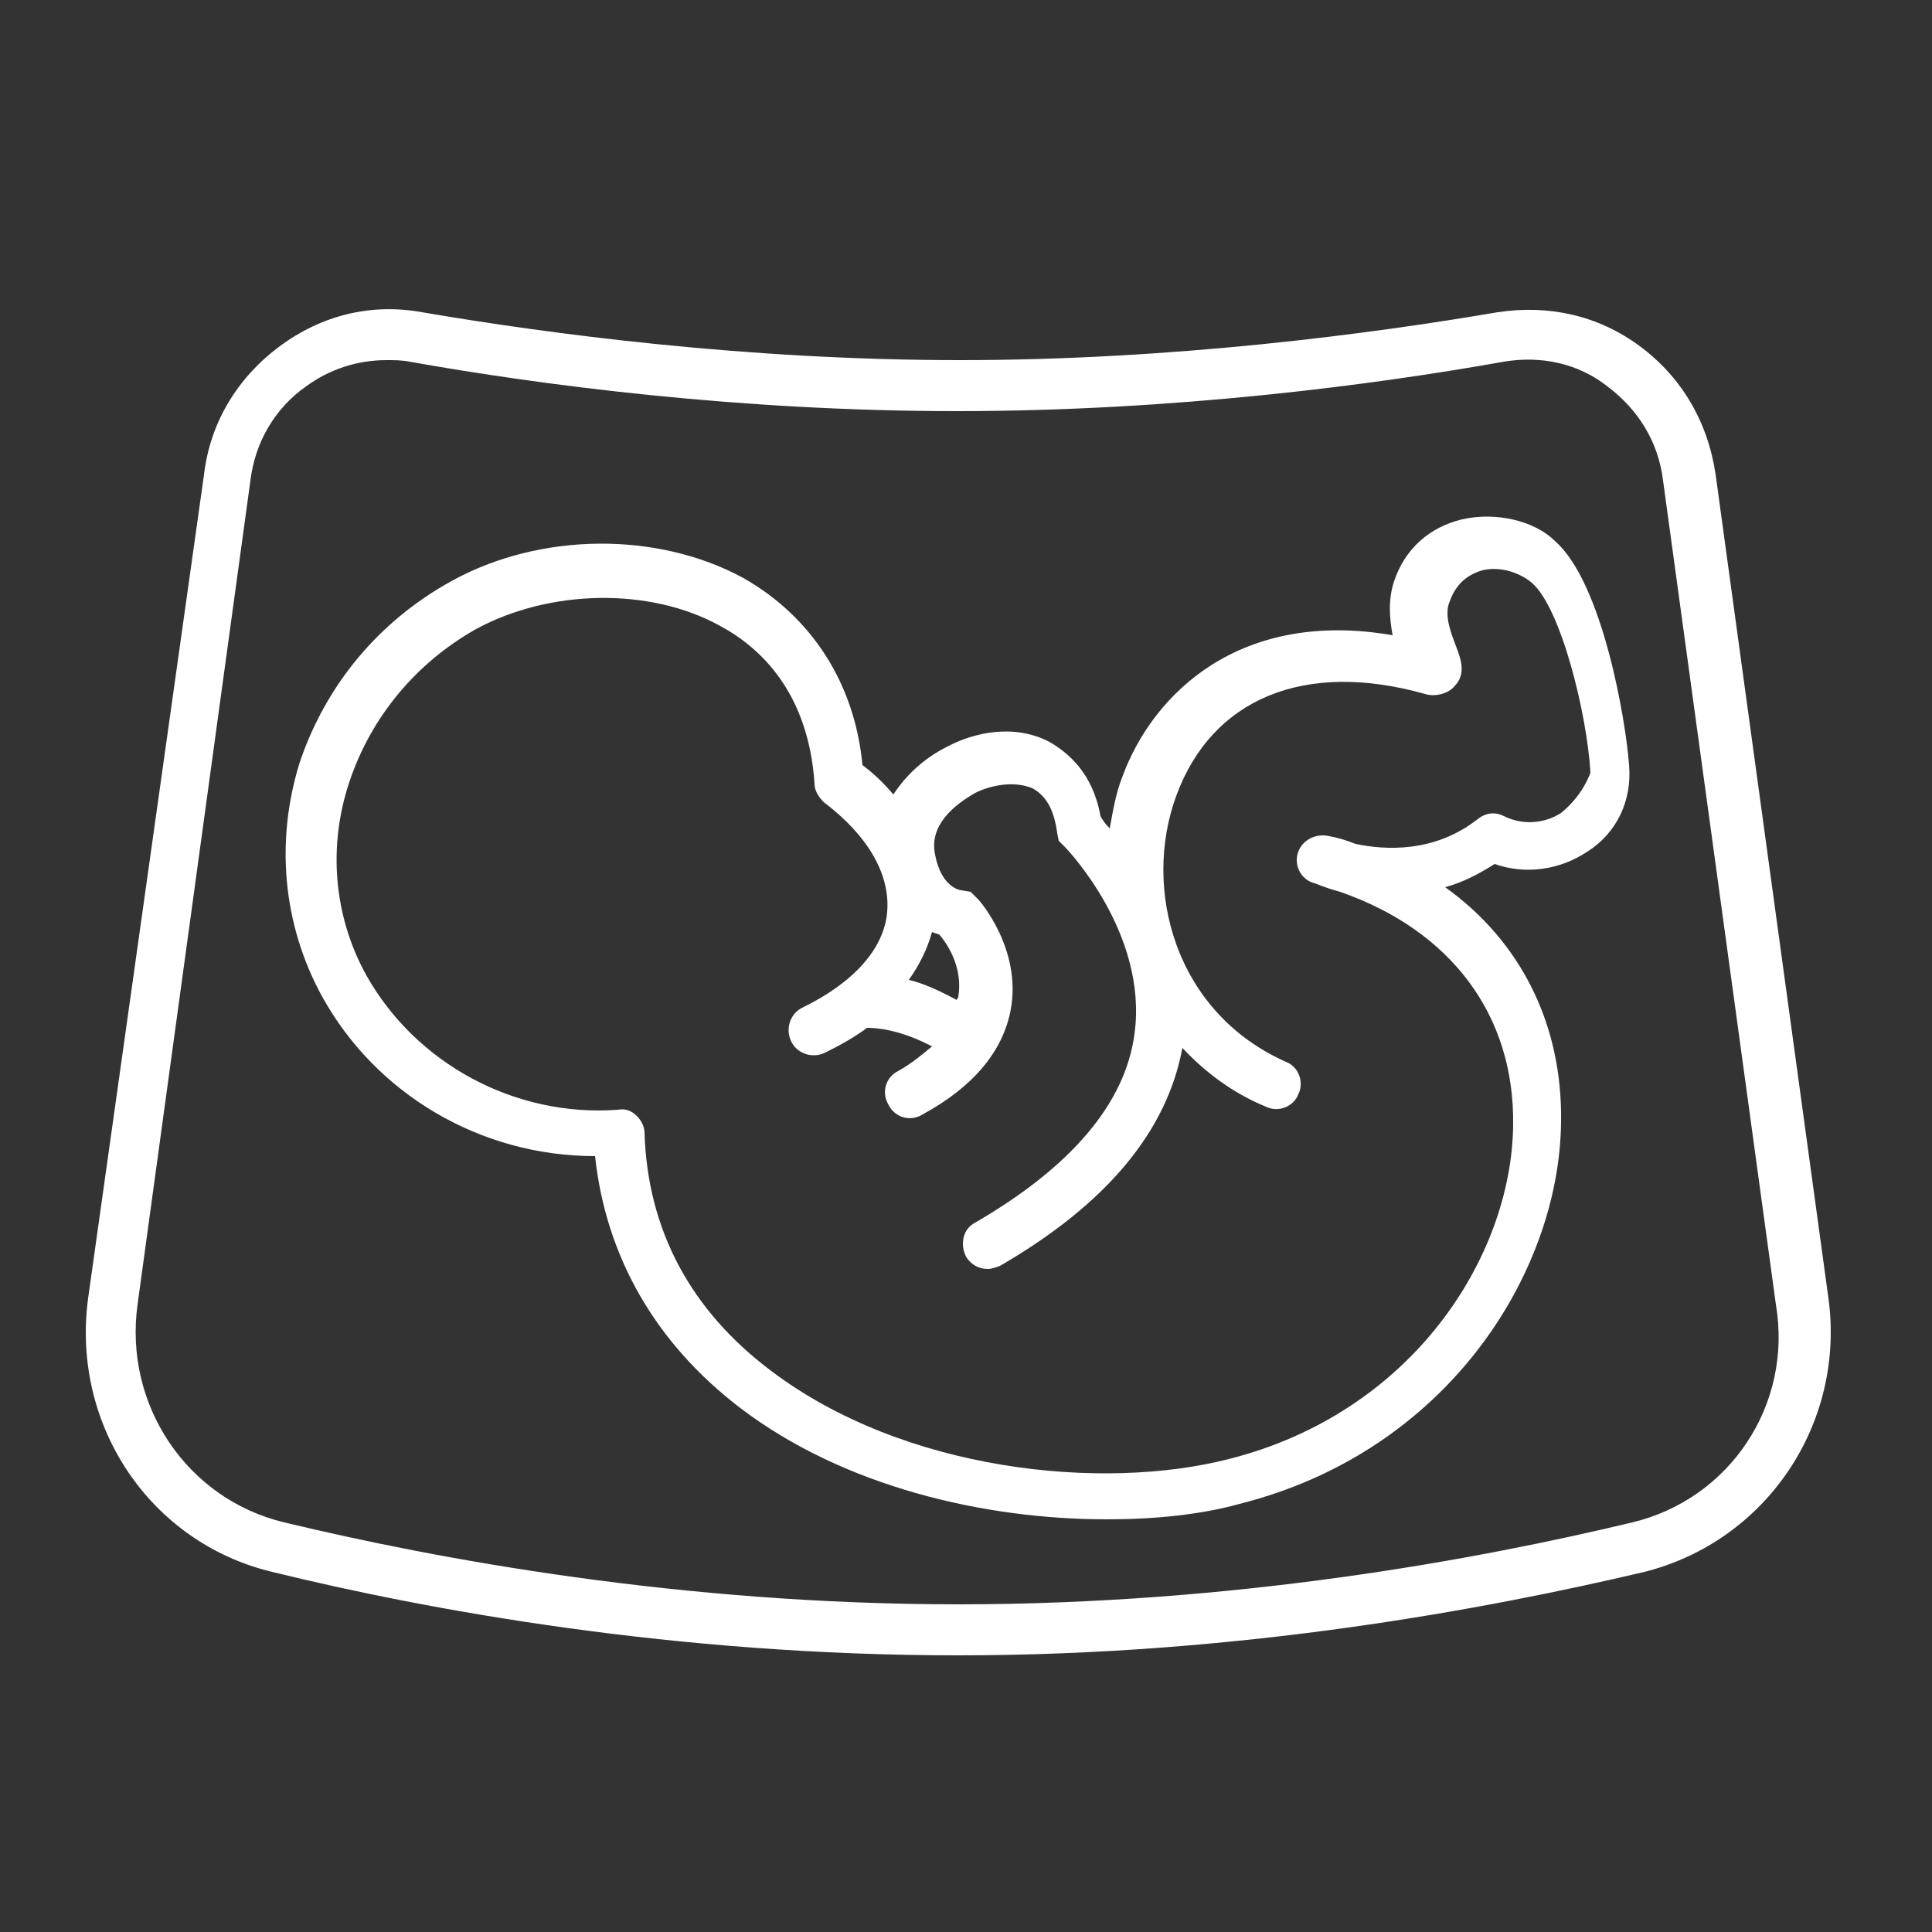
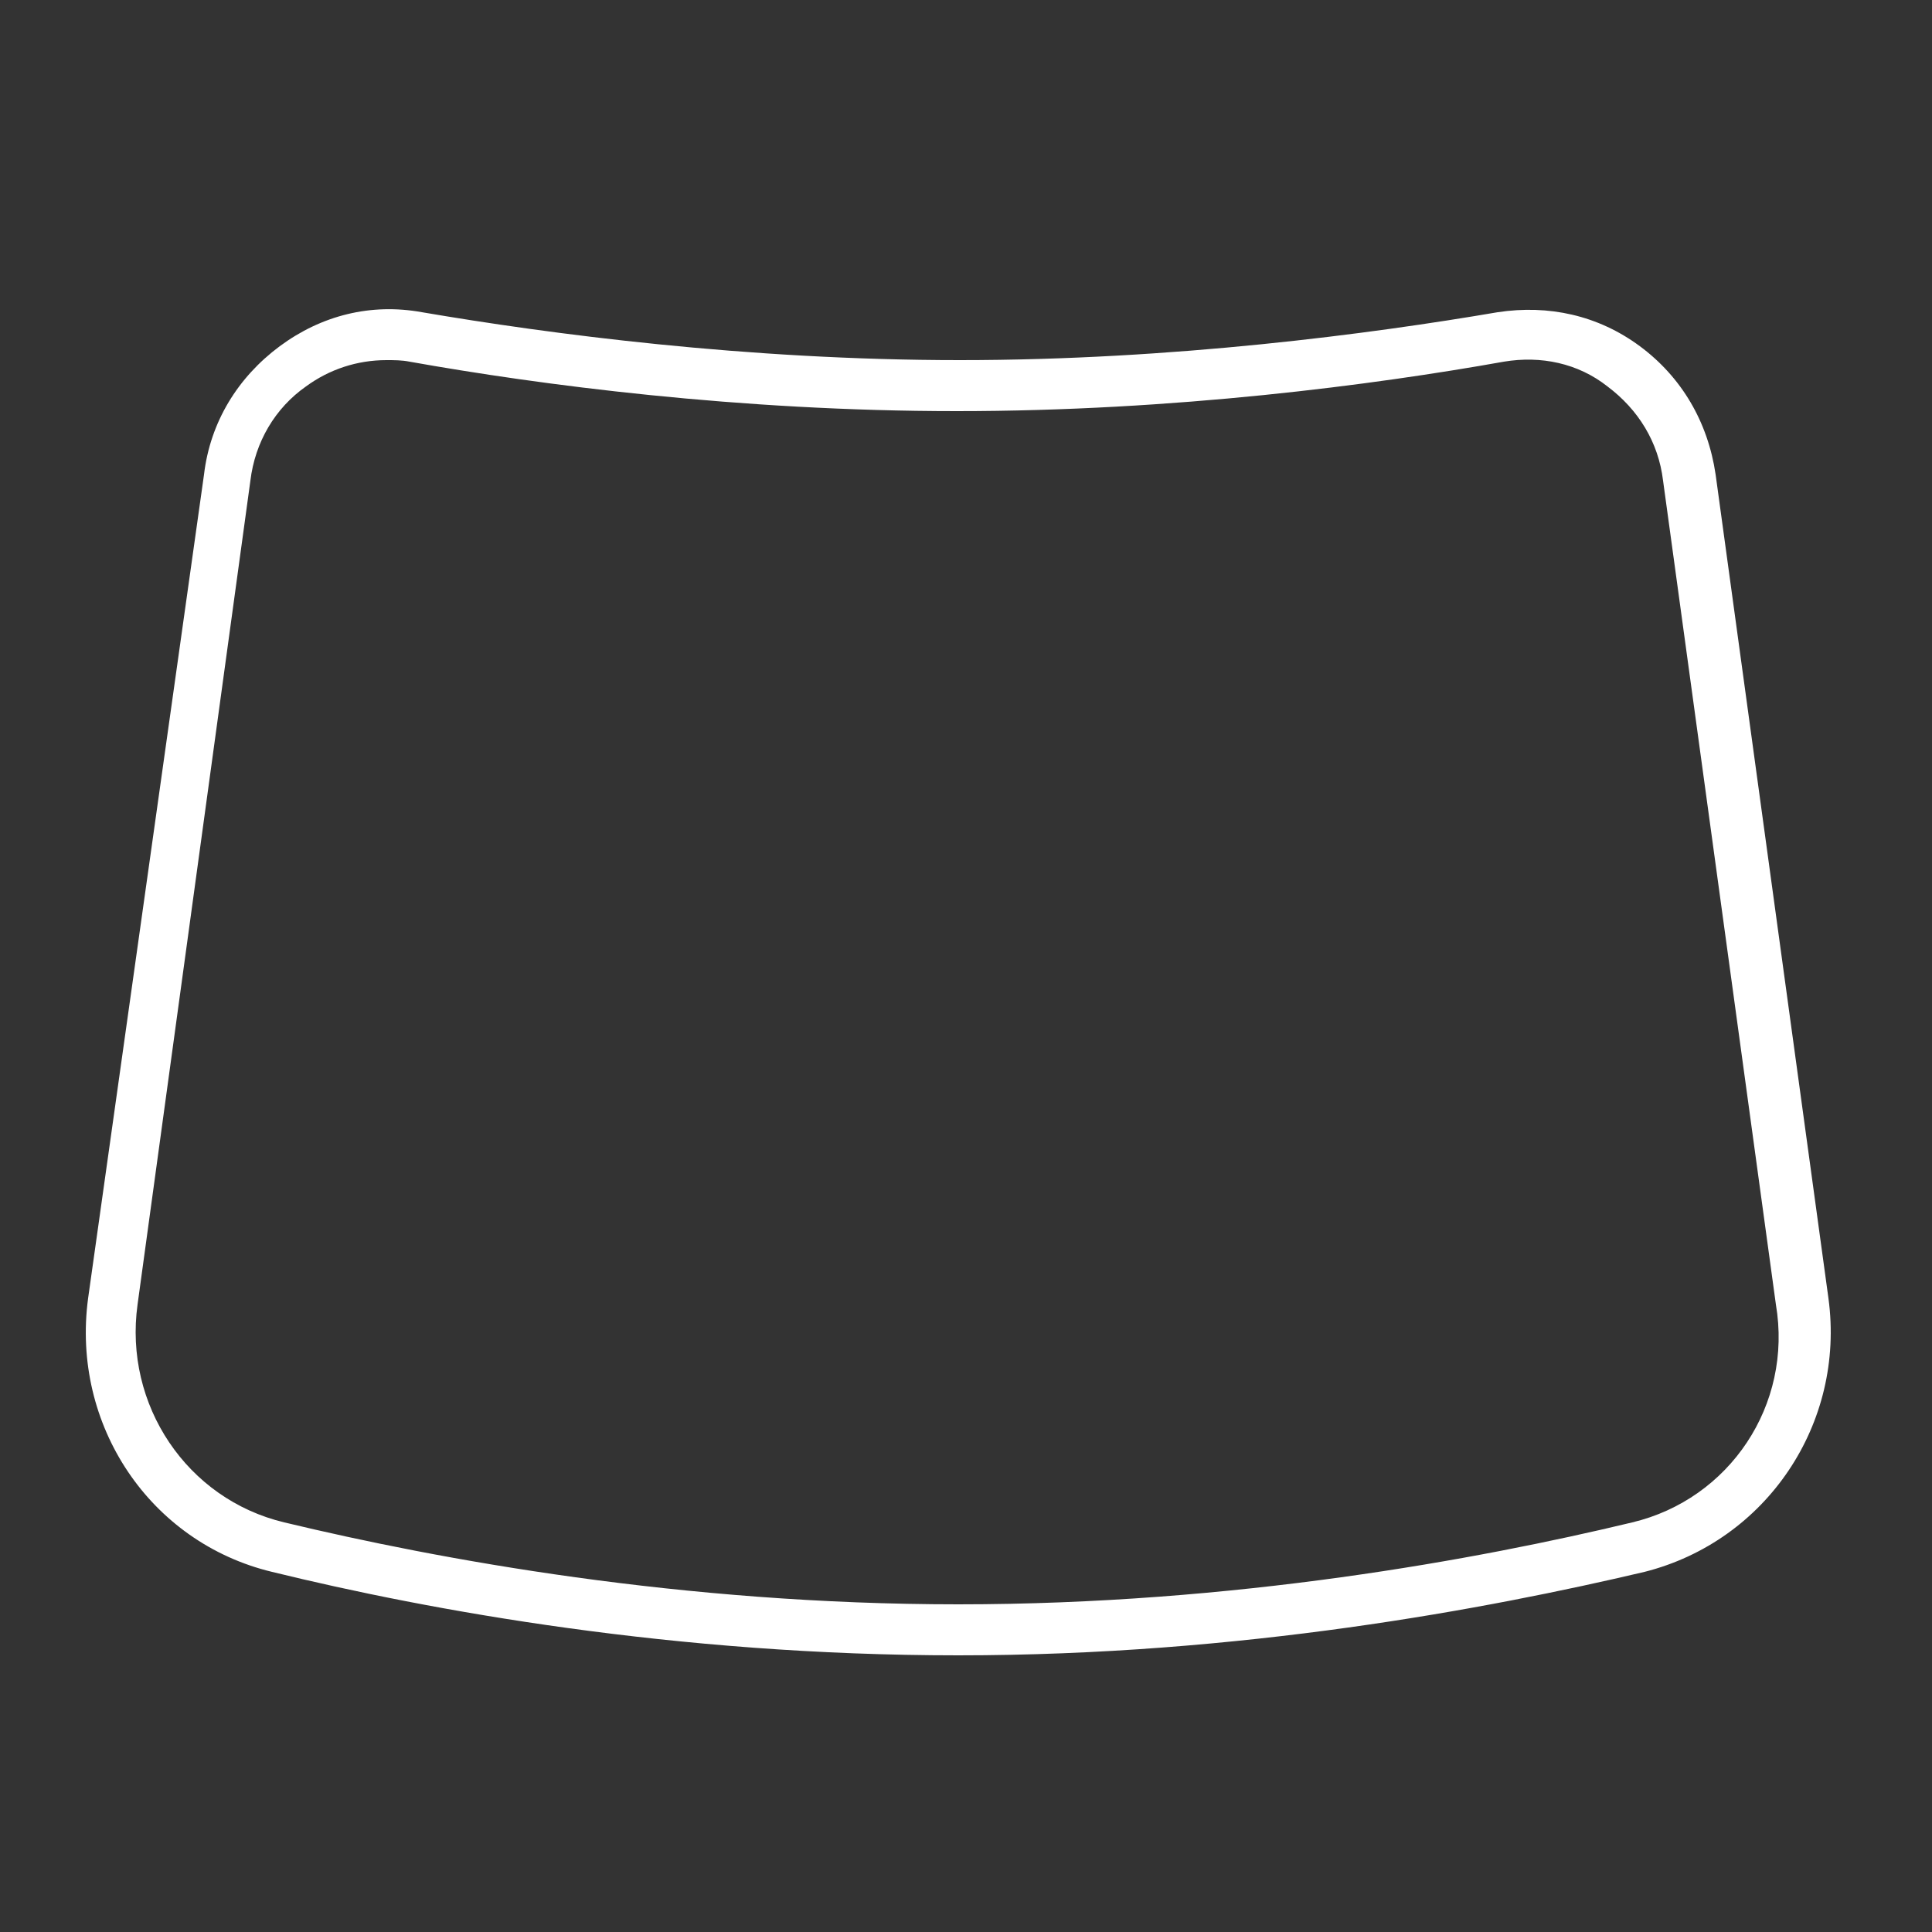
<svg xmlns="http://www.w3.org/2000/svg" version="1.1" id="Layer_1" x="0px" y="0px" viewBox="0 0 125 125" style="enable-background:new 0 0 125 125;" xml:space="preserve">
  <rect x="0" y="0" width="125" height="125" fill="#333333" stroke="none" />
  <style type="text/css">
	.st0{fill:#FFFFFF;}
</style>
-   <path class="st0" d="M94.6,33.6c-2.1,0.5-3.7,1.9-4.4,4c-0.4,1.2-0.3,2.4-0.1,3.5c-9.8-1.7-15.5,3.7-17.5,9.2  c-0.4,1-0.6,2.2-0.8,3.3c-0.3-0.3-0.5-0.6-0.6-0.8c-0.5-2.8-2.1-4.1-3.3-4.8c-2.3-1.2-4.9-0.6-6.6,0.3c-1.6,0.8-2.7,1.9-3.5,3.1  c-0.6-0.7-1.2-1.3-2-1.9c-0.5-5.3-3.3-9.6-7.7-12.1c-5.5-3-13.1-3-18.9,0.2c-4.7,2.6-8.1,6.7-9.8,11.7c-1.6,5.1-1.1,10.5,1.4,15.1  c3.5,6.4,10.3,10.4,17.7,10.4c0.7,6.5,3.9,12.1,9.4,16.3c6.7,5.1,15.8,7.2,23.7,7.2c3.1,0,6.1-0.3,8.6-1c13.5-3.4,20.7-15,20.8-24.7  c0.1-6.3-2.6-11.7-7.5-15.2c1.1-0.3,2.1-0.8,3.2-1.5c2,0.7,4.2,0.4,6-0.8c1.9-1.2,2.9-3.3,2.7-5.6c-0.2-2.8-1.7-11.8-4.8-14.5  C99.3,33.7,96.8,33.1,94.6,33.6z M62,64.5c0,0.1-0.1,0.1-0.1,0.2c-1.1-0.6-2.2-1.1-3.1-1.3c0.7-1,1.2-2,1.5-3.1  c0.2,0.1,0.4,0.1,0.5,0.2C61.4,61.2,62.3,62.7,62,64.5z M101,52.6c-1.1,0.7-2.5,0.8-3.7,0.2c-0.6-0.3-1.2-0.2-1.7,0.2  c-2.8,2.2-6,2-7.9,1.6c-0.5-0.2-1.1-0.4-1.7-0.5c-0.8-0.2-1.7,0.2-2,1c-0.3,0.8,0.1,1.7,0.9,2c0.1,0,0.7,0.3,1.8,0.6  c7.2,2.5,11.3,8,11.2,15.1c-0.1,8.5-6.5,18.6-18.4,21.6c-8.2,2.1-21,0.8-29.6-5.7c-5.2-3.9-8-9.1-8.2-15.4c0-0.4-0.2-0.8-0.5-1.1  c-0.3-0.3-0.7-0.5-1.2-0.4c-6.7,0.5-13.1-3-16.3-8.7c-2.1-3.8-2.5-8.3-1.1-12.5c1.4-4.2,4.3-7.7,8.2-9.9c4.8-2.6,11.3-2.7,15.8-0.2  c2.6,1.4,5.7,4.3,6.1,10.2c0,0.5,0.3,0.9,0.6,1.2c2.9,2.2,4.3,4.7,4.1,7.1c-0.2,2.4-2.2,4.6-5.5,6.2c-0.8,0.4-1.1,1.4-0.7,2.2  c0.4,0.8,1.4,1.1,2.2,0.7c1-0.5,1.9-1,2.7-1.6c0.6,0,2.1,0.1,4.2,1.2c-0.6,0.5-1.3,1.1-2.2,1.6c-0.8,0.4-1.1,1.4-0.6,2.2  c0.4,0.8,1.4,1.1,2.2,0.6c3.3-1.8,5.2-4.1,5.7-6.8c0.7-3.9-2-7-2.1-7.1l-0.5-0.5l-0.6-0.1c-0.1,0-1.3-0.2-1.7-2.3  c-0.4-1.9,1.2-3.2,2.6-4c1-0.5,2.5-0.8,3.7-0.3c0.9,0.5,1.4,1.4,1.6,2.9l0.1,0.5l0.4,0.4c0.1,0.1,5.4,5.6,4.5,12.1  c-0.6,4.5-4.1,8.6-10.3,12.2c-0.8,0.4-1,1.4-0.6,2.2c0.3,0.5,0.8,0.8,1.4,0.8c0.3,0,0.5-0.1,0.8-0.2c6.9-4,10.8-8.7,11.8-14.1  c1.4,1.5,3.2,2.9,5.4,3.8c0.8,0.4,1.8,0,2.1-0.8c0.4-0.8,0-1.8-0.8-2.1c-7.2-3.2-9.3-11.2-7.1-17.2c2.3-6.3,8.3-8.8,16.1-6.6  c0.6,0.2,1.5,0,1.9-0.5c0.8-0.8,0.4-1.8,0.1-2.6c-0.3-0.8-0.8-2-0.4-2.9c0.4-1.1,1.1-1.7,2.1-2c1.2-0.3,2.5,0.2,3.2,0.8  c1.9,1.6,3.6,8.6,3.8,12.3C102.4,51.3,101.6,52.1,101,52.6z" />
  <path class="st0" d="M118.3,84l-7.3-53.3c-0.5-3.4-2.2-6.3-4.9-8.3c-2.7-2-5.9-2.7-9.2-2.2c-8.2,1.4-21,3.1-34.8,3.1  s-26.6-1.7-34.8-3.1c-3.3-0.6-6.5,0.2-9.2,2.2c-2.7,2-4.5,4.9-4.9,8.3L5.7,84c-1.1,8.2,4,15.8,11.9,17.7c10.2,2.5,26.1,5.4,44.4,5.4  s34.2-3,44.4-5.4C114.3,99.7,119.4,92.1,118.3,84z M105.6,98.5c-10,2.4-25.7,5.3-43.6,5.3s-33.6-2.9-43.6-5.3  C12.1,97,8,90.9,8.9,84.4l7.3-53.3c0.3-2.5,1.6-4.7,3.6-6.1c1.5-1.1,3.3-1.7,5.2-1.7c0.5,0,1,0,1.5,0.1c8.4,1.5,21.3,3.2,35.4,3.2  s27-1.7,35.4-3.2c2.4-0.4,4.8,0.1,6.7,1.6c2,1.5,3.3,3.6,3.6,6.1l7.3,53.3C116,90.9,111.9,97,105.6,98.5z" />
</svg>